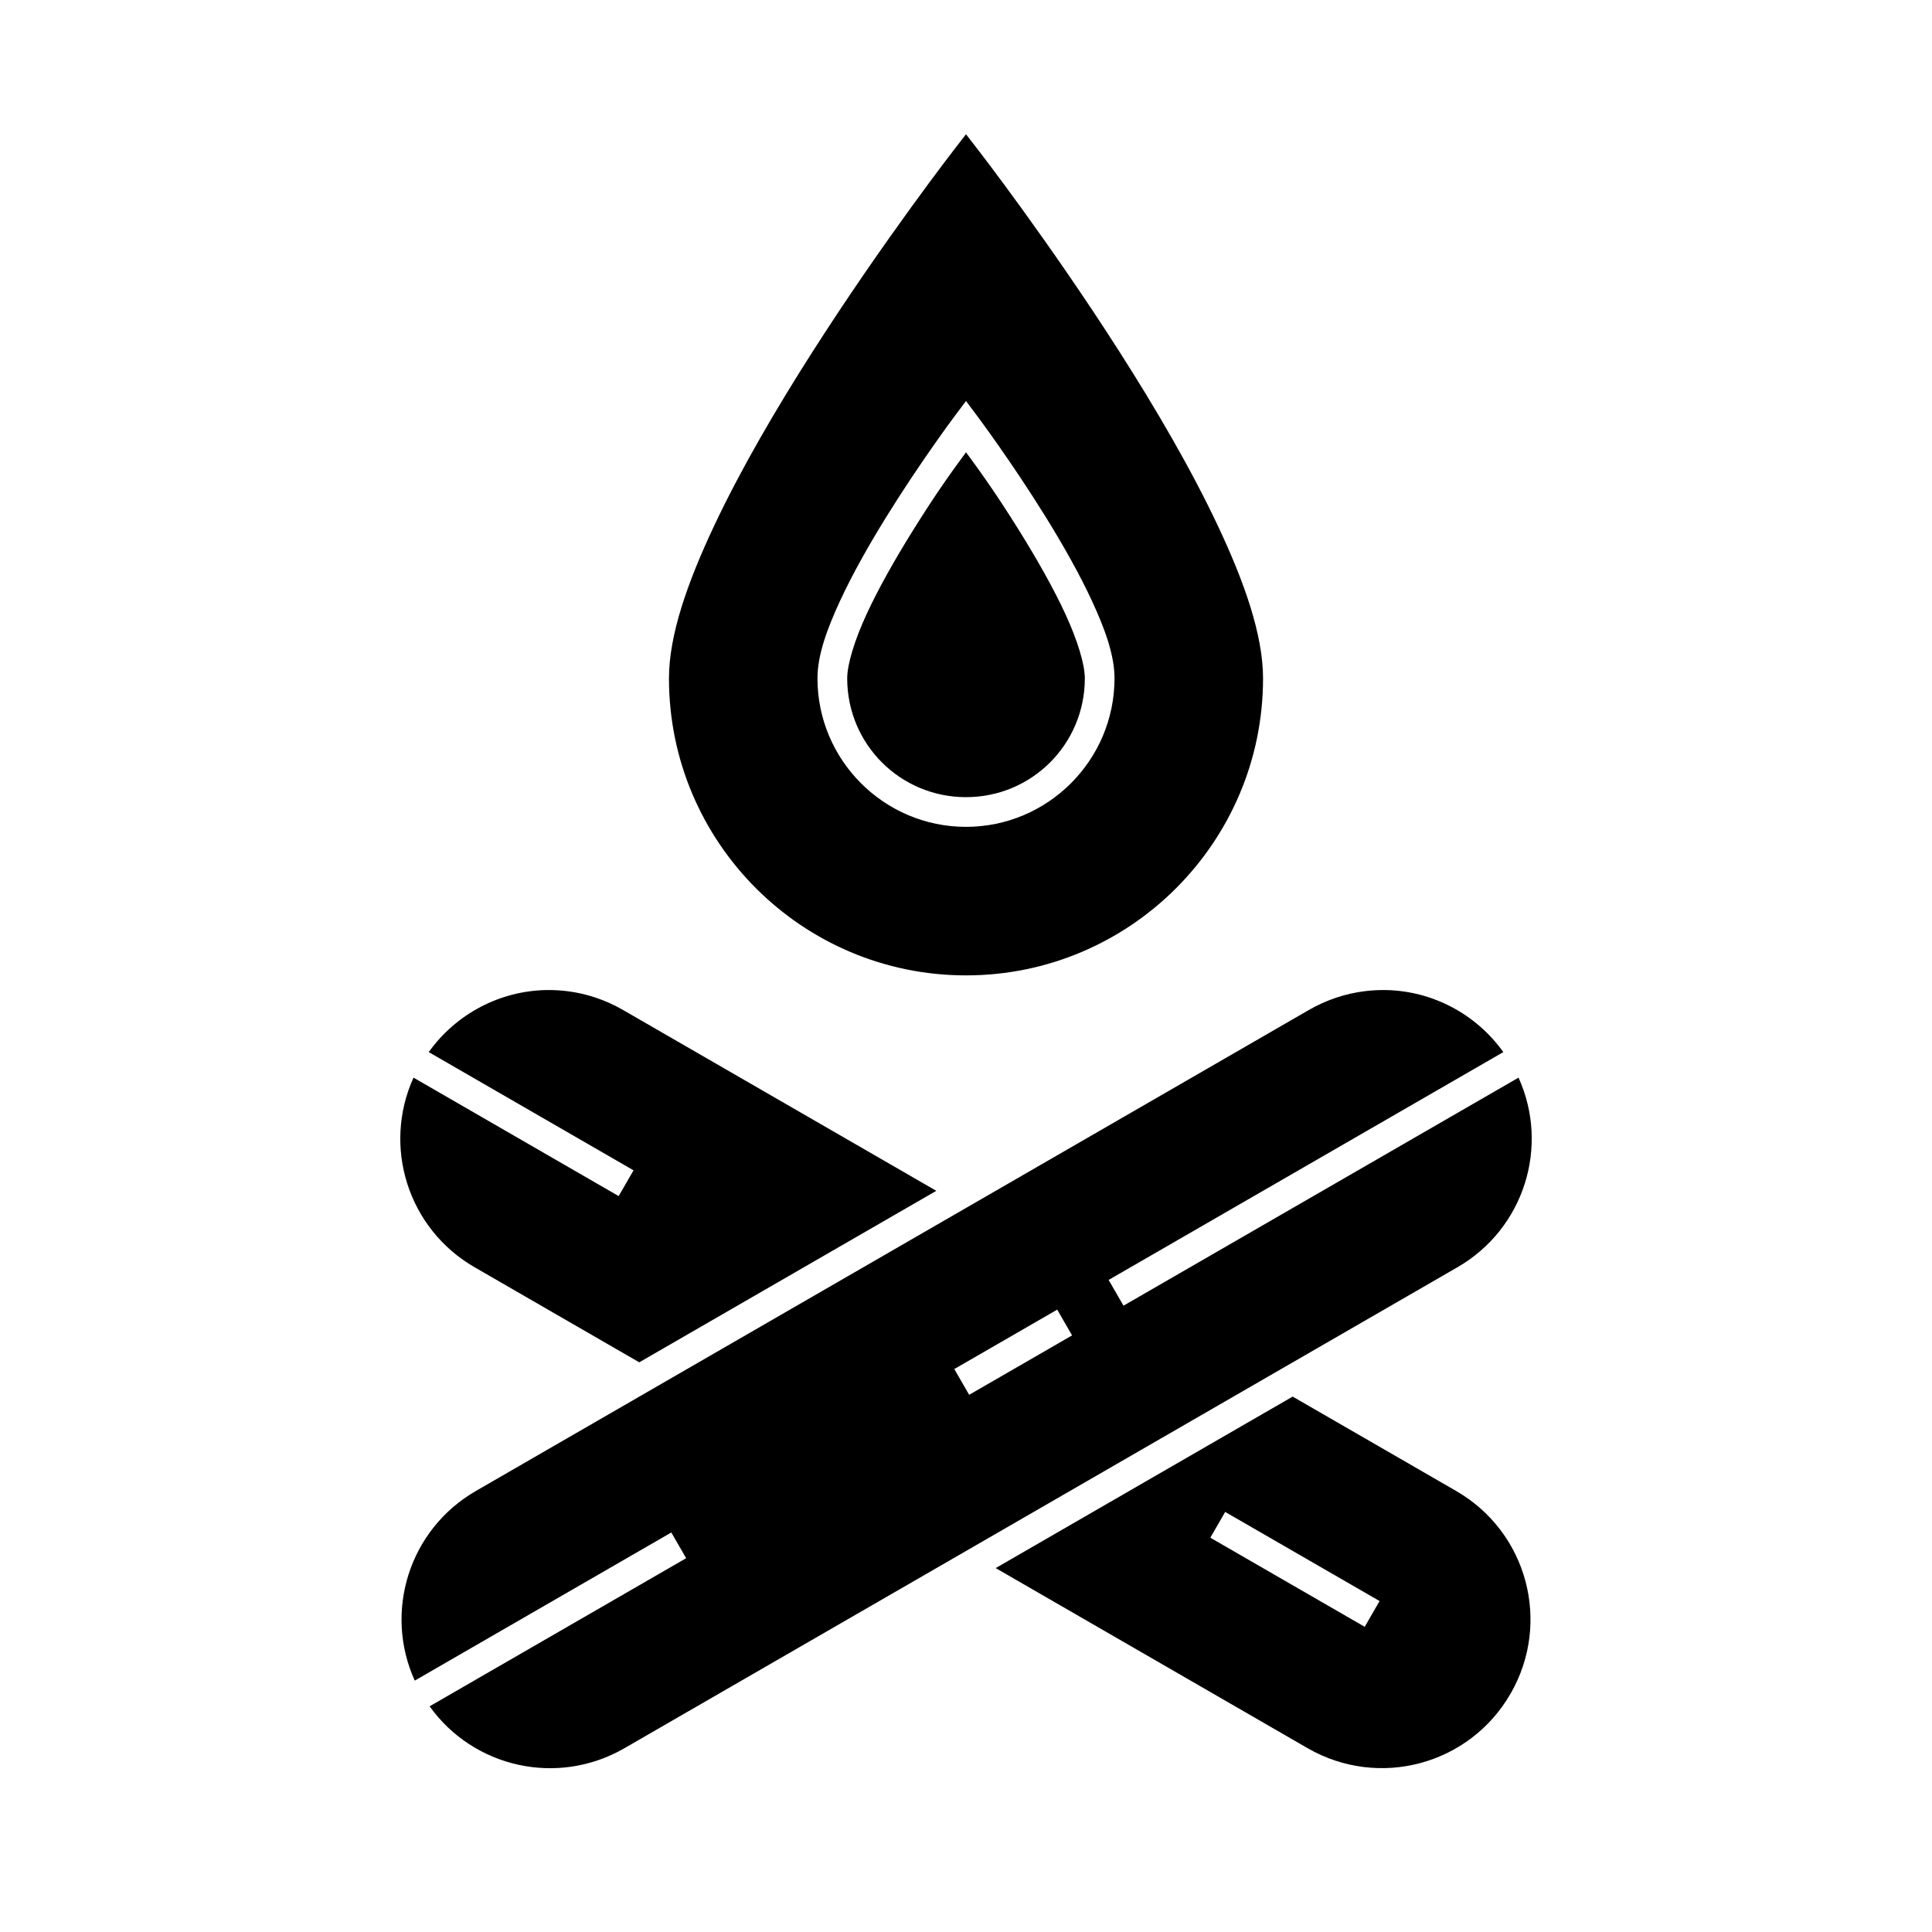
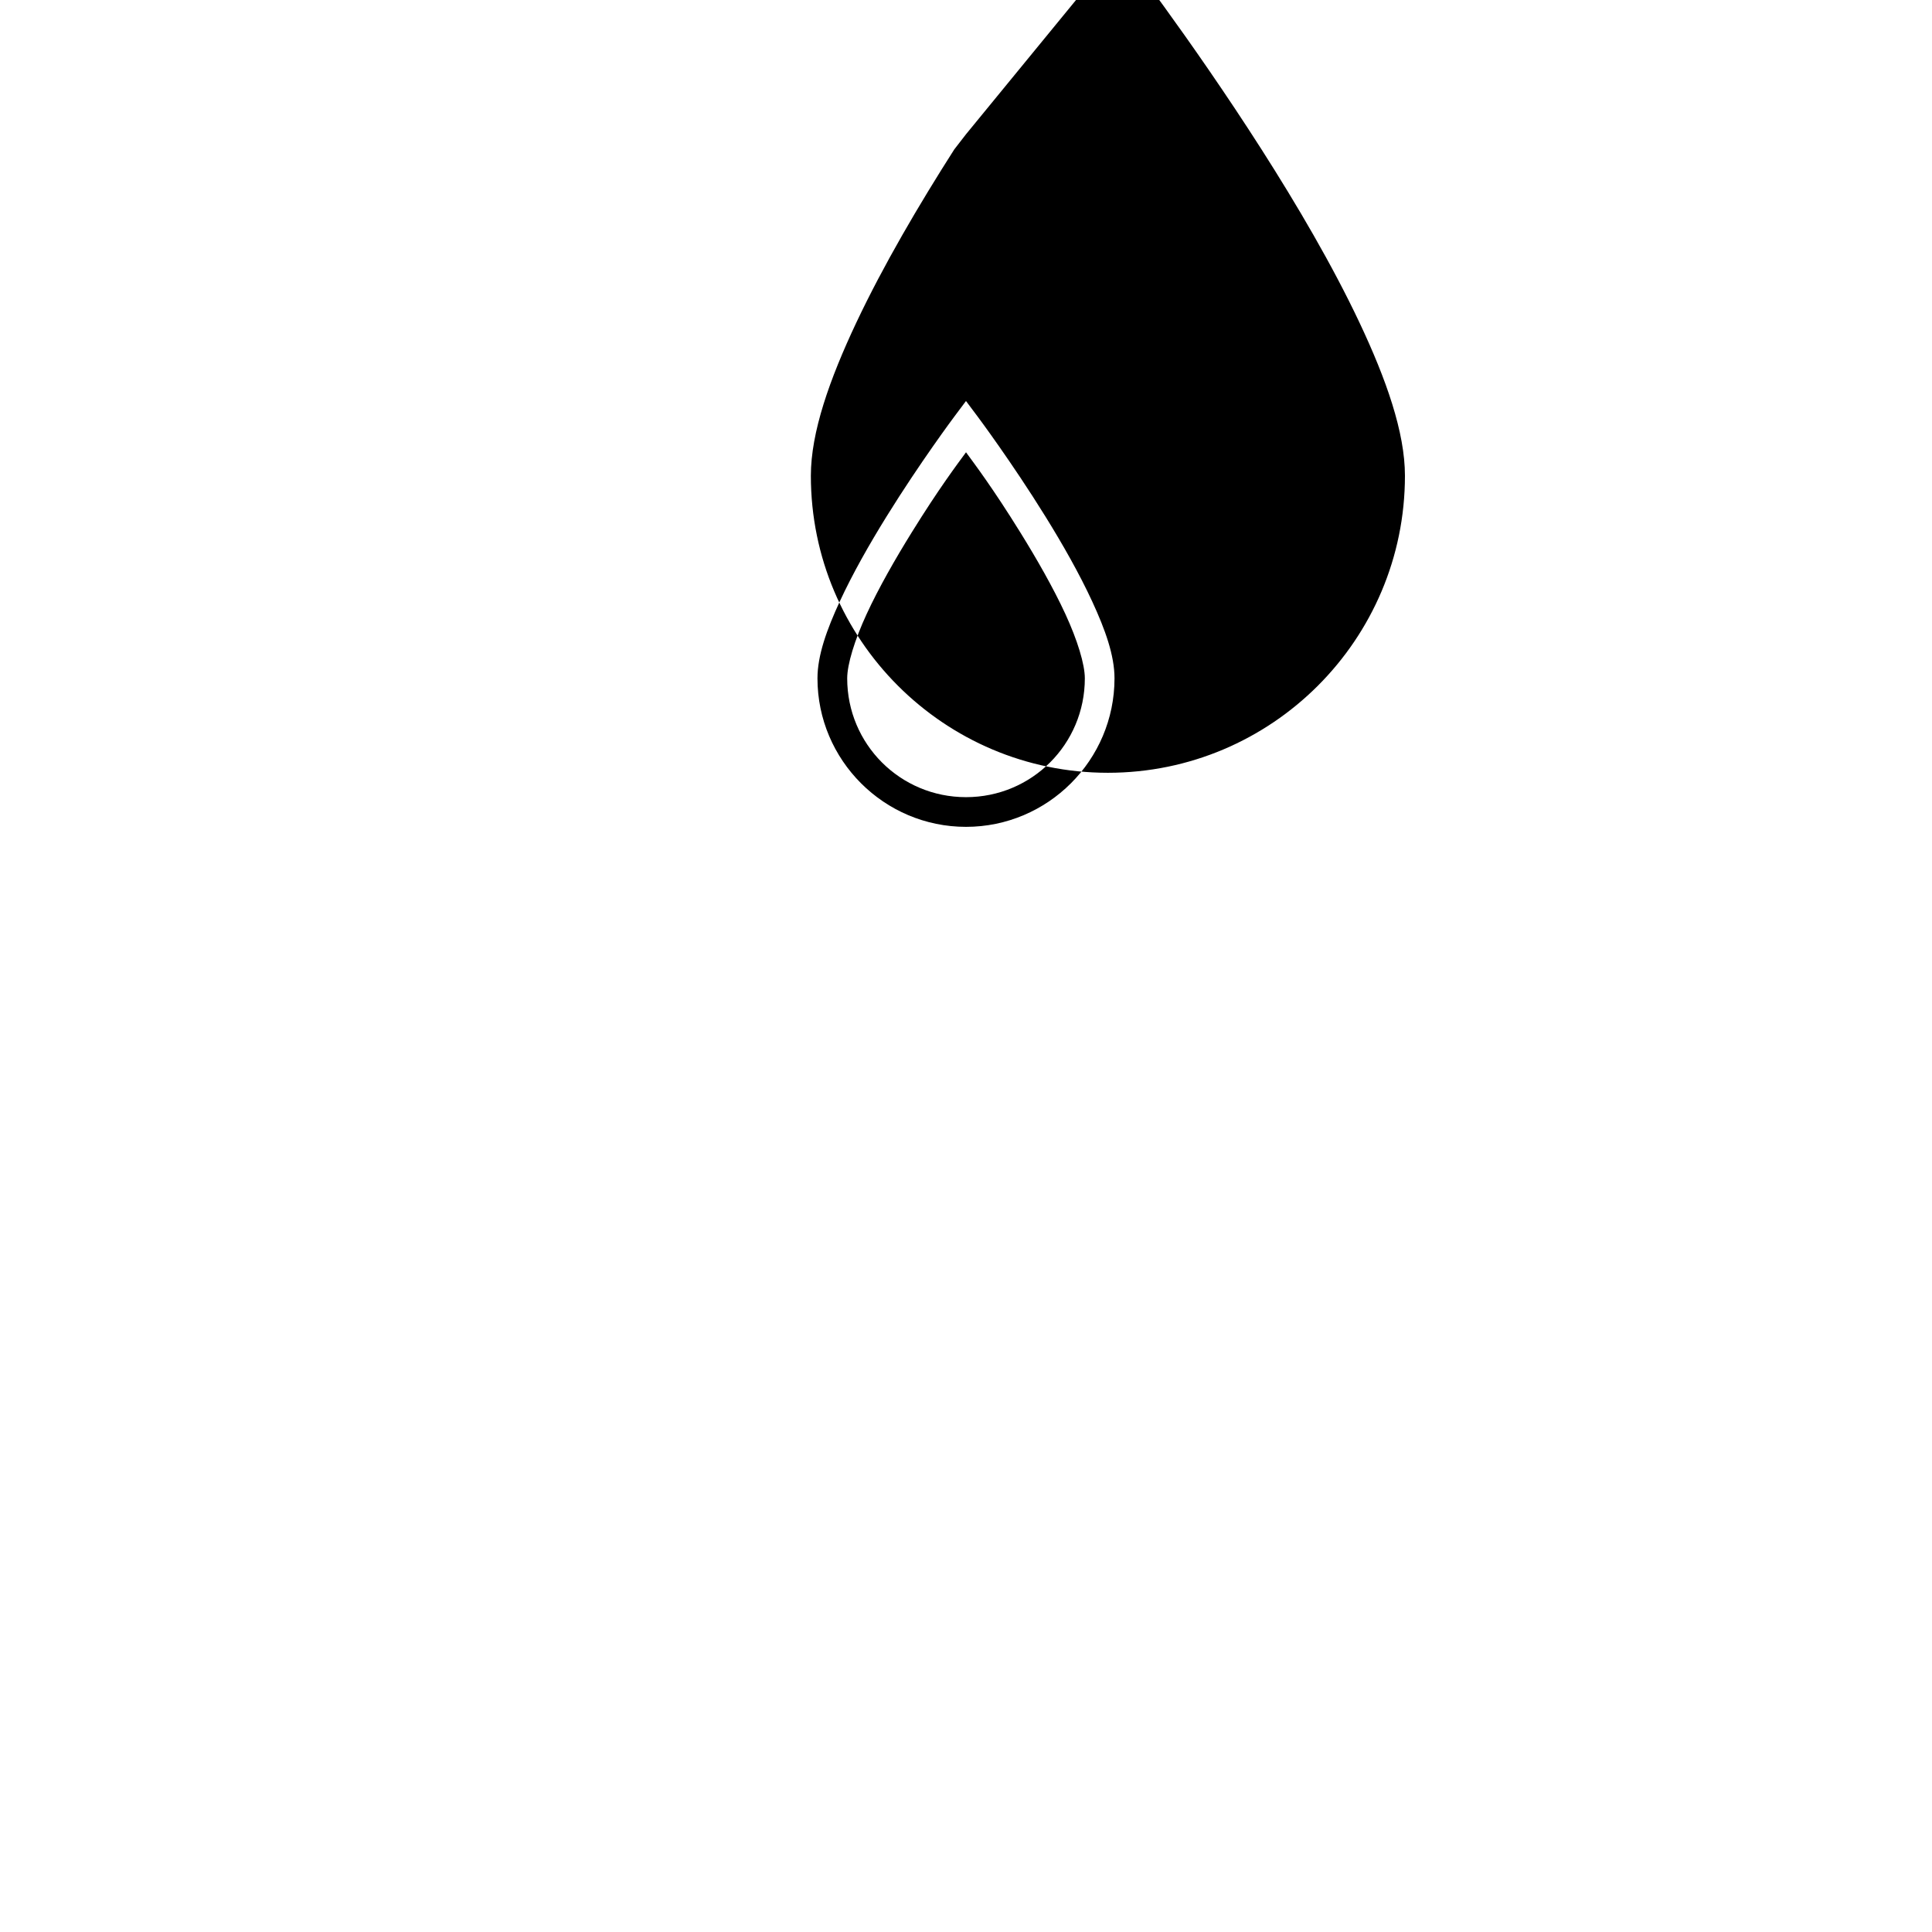
<svg xmlns="http://www.w3.org/2000/svg" fill="#000000" width="800px" height="800px" version="1.1" viewBox="144 144 512 512">
  <g>
-     <path d="m400 179.58-3.106 4.012s-18.797 24.234-37.605 53.691c-9.406 14.727-18.812 30.758-25.938 45.848-7.125 15.09-12.07 29.121-12.07 40.637 0 43.43 35.289 78.719 78.719 78.719s78.719-35.289 78.719-78.719c0-11.512-4.945-25.547-12.07-40.637-7.125-15.09-16.531-31.121-25.938-45.848-18.809-29.453-37.605-53.691-37.605-53.691zm0 70.695 3.152 4.211s8.949 11.961 17.91 26.414c4.481 7.227 8.965 15.086 12.391 22.508 3.43 7.422 5.902 14.277 5.902 20.355 0 21.691-17.668 39.359-39.359 39.359s-39.359-17.668-39.359-39.359c0-6.078 2.477-12.934 5.902-20.355 3.43-7.422 7.91-15.281 12.391-22.508 8.961-14.453 17.91-26.414 17.91-26.414l3.152-4.211zm0 13.59c-2.356 3.215-7.188 9.617-14.359 21.188-4.375 7.055-8.746 14.688-11.961 21.648-3.215 6.957-5.164 13.363-5.164 17.066 0 17.438 14.051 31.488 31.488 31.488s31.488-14.051 31.488-31.488c0-3.703-1.953-10.109-5.164-17.066-3.215-6.957-7.586-14.594-11.961-21.648-7.172-11.57-12.004-17.973-14.359-21.188z" />
-     <path d="m288.64 406.38c1.898-0.043 3.801 0.055 5.703 0.293 5.074 0.633 10.105 2.289 14.82 5.012l82.965 47.895-78.719 45.449-43.617-25.184c-17.723-10.227-24.477-32.02-16.207-50.262l54.367 31.395 3.938-6.828-54.273-31.336c7.402-10.305 18.98-16.176 31.027-16.438z" />
-     <path d="m511.38 406.38c-1.898-0.043-3.801 0.055-5.703 0.293-5.074 0.633-10.121 2.273-14.836 4.996l-220.72 127.45c-17.723 10.227-24.477 32.02-16.207 50.262l67.988-39.254 3.938 6.812-67.988 39.254c11.668 16.281 33.91 21.332 51.629 11.102l220.74-127.45c17.715-10.23 24.473-32.023 16.207-50.262l-104.69 60.438-3.938-6.828 104.6-60.379c-7.398-10.301-18.969-16.172-31.012-16.438zm-87.207 84.688 3.938 6.828-27.273 15.742-3.938-6.828z" />
-     <path d="m486.57 514.11-78.703 45.449 82.656 47.723c18.871 10.887 42.891 4.445 53.781-14.422 10.887-18.859 4.453-42.844-14.406-53.734zm-17.883 30.566 40.914 23.617-3.938 6.828-40.914-23.617z" />
+     <path d="m400 179.58-3.106 4.012c-9.406 14.727-18.812 30.758-25.938 45.848-7.125 15.09-12.07 29.121-12.07 40.637 0 43.43 35.289 78.719 78.719 78.719s78.719-35.289 78.719-78.719c0-11.512-4.945-25.547-12.07-40.637-7.125-15.09-16.531-31.121-25.938-45.848-18.809-29.453-37.605-53.691-37.605-53.691zm0 70.695 3.152 4.211s8.949 11.961 17.91 26.414c4.481 7.227 8.965 15.086 12.391 22.508 3.43 7.422 5.902 14.277 5.902 20.355 0 21.691-17.668 39.359-39.359 39.359s-39.359-17.668-39.359-39.359c0-6.078 2.477-12.934 5.902-20.355 3.43-7.422 7.91-15.281 12.391-22.508 8.961-14.453 17.91-26.414 17.91-26.414l3.152-4.211zm0 13.59c-2.356 3.215-7.188 9.617-14.359 21.188-4.375 7.055-8.746 14.688-11.961 21.648-3.215 6.957-5.164 13.363-5.164 17.066 0 17.438 14.051 31.488 31.488 31.488s31.488-14.051 31.488-31.488c0-3.703-1.953-10.109-5.164-17.066-3.215-6.957-7.586-14.594-11.961-21.648-7.172-11.57-12.004-17.973-14.359-21.188z" />
  </g>
</svg>